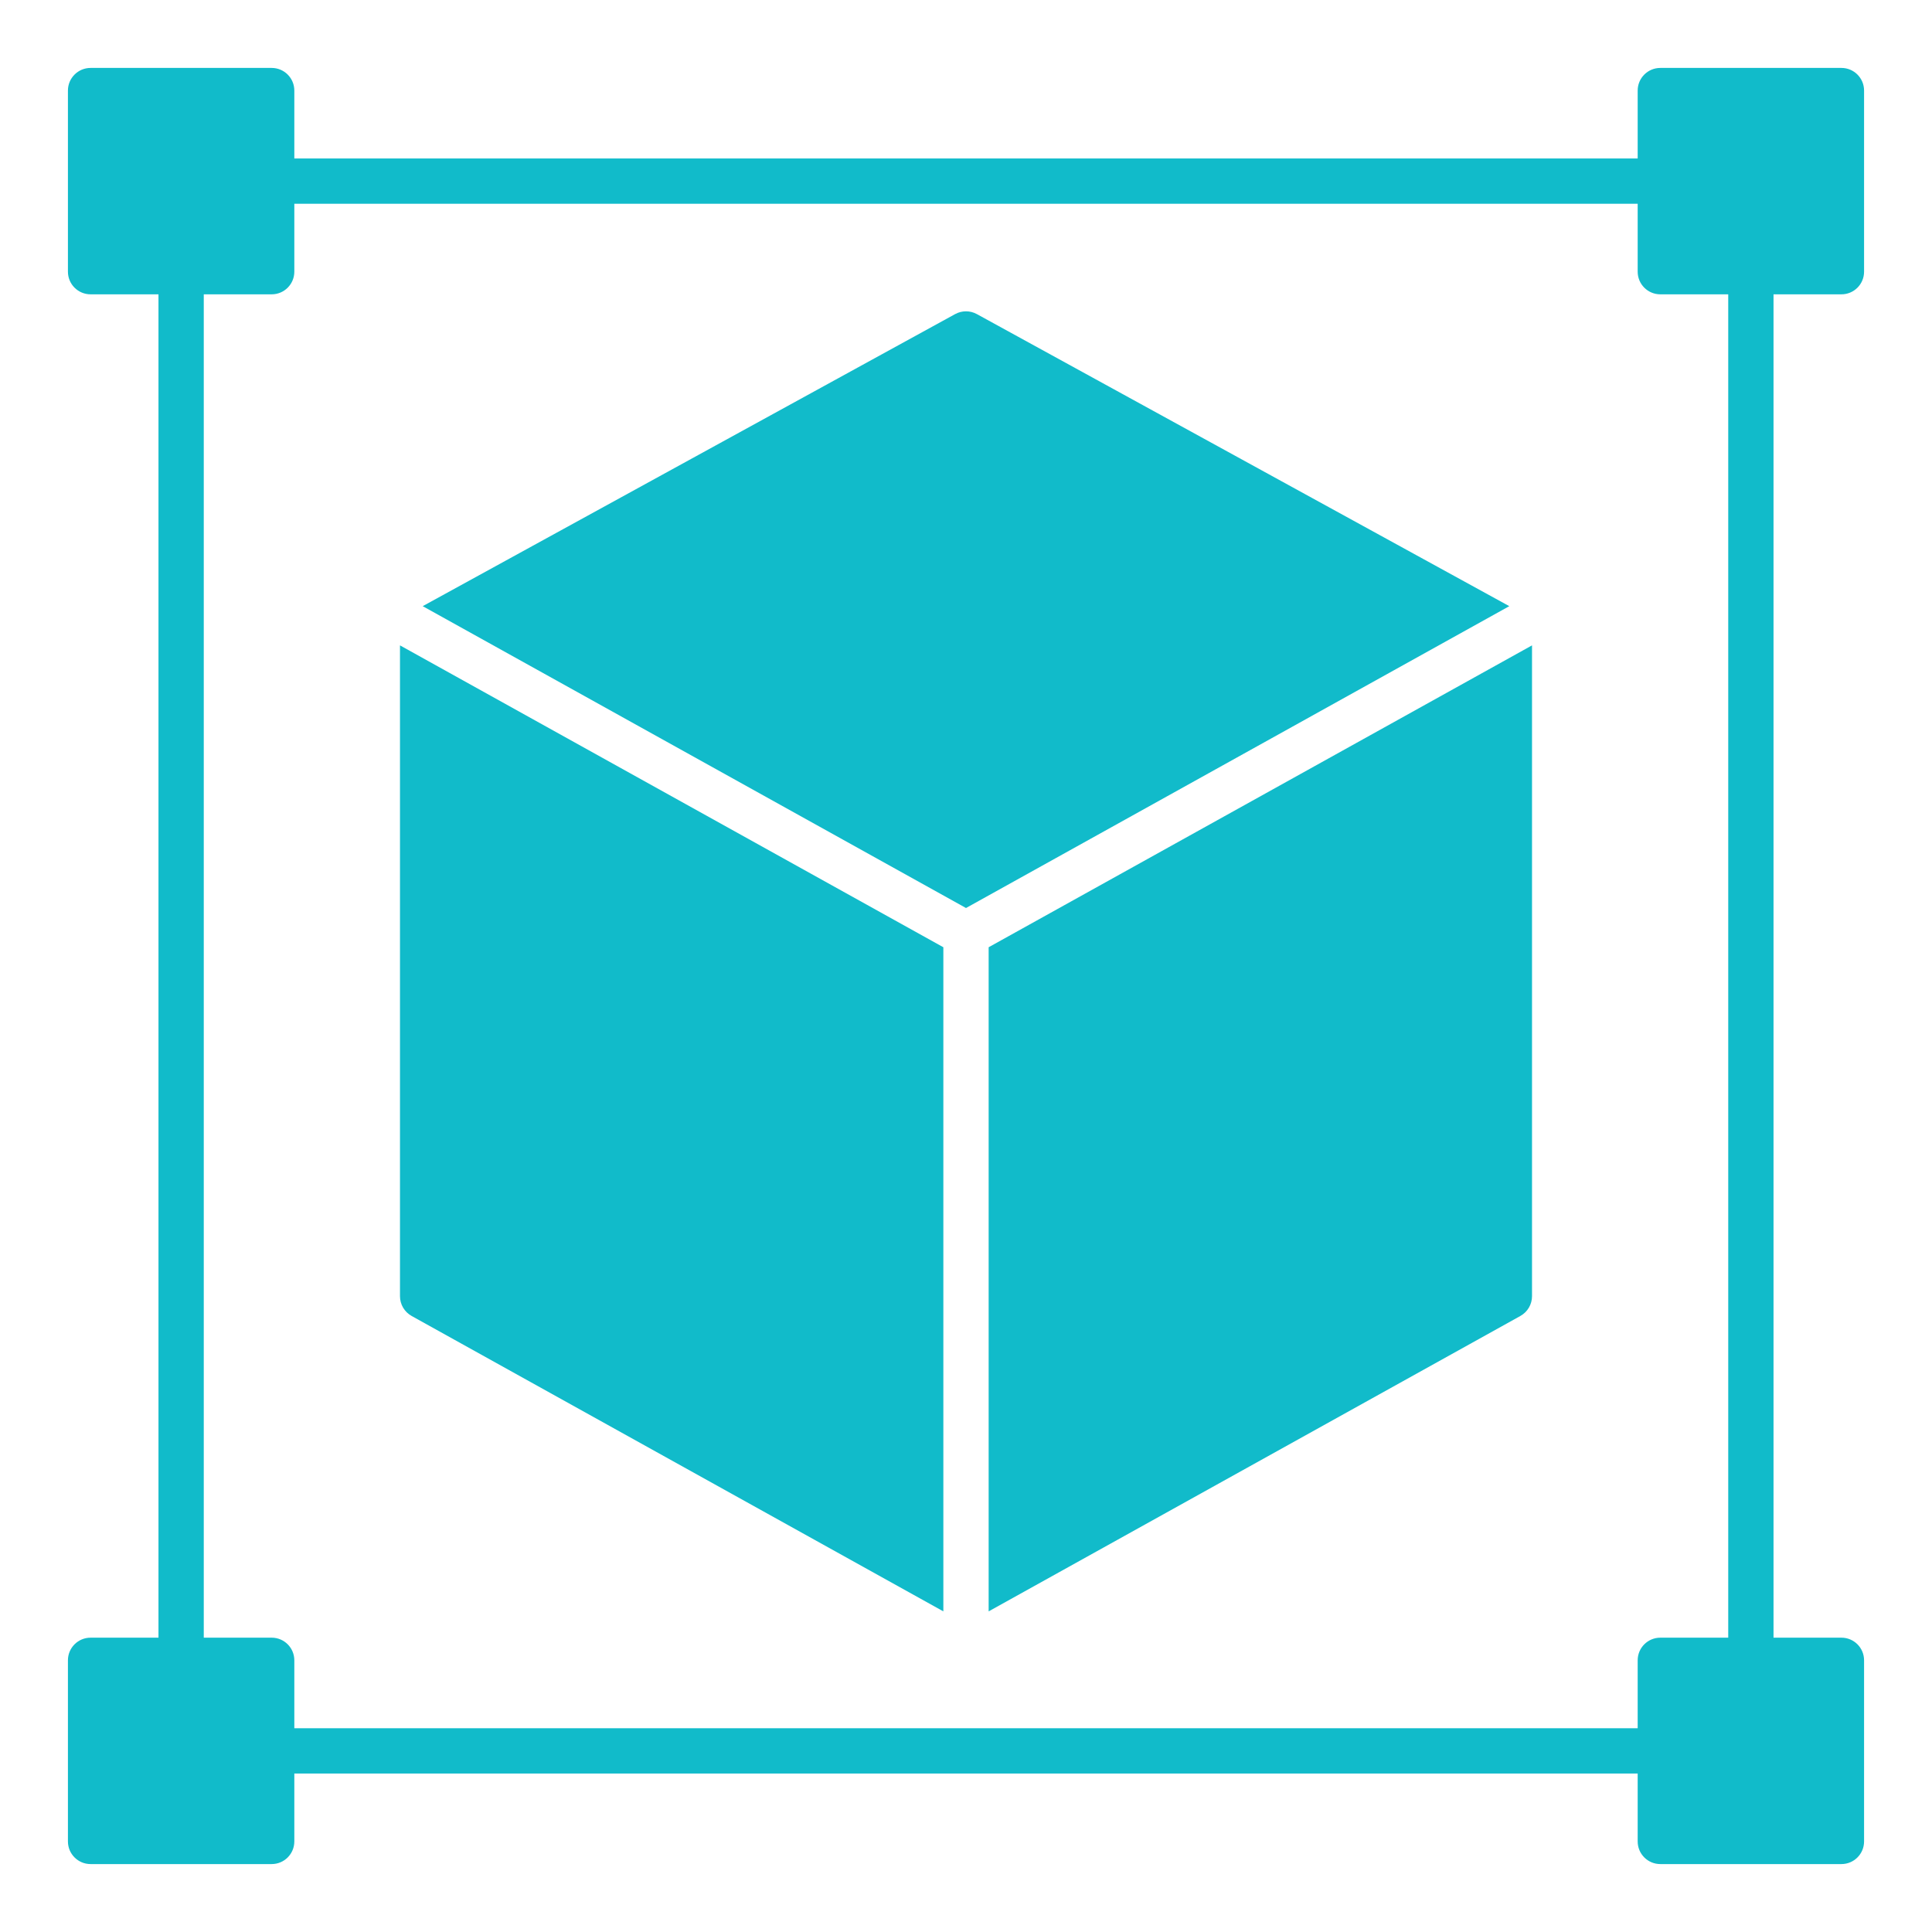
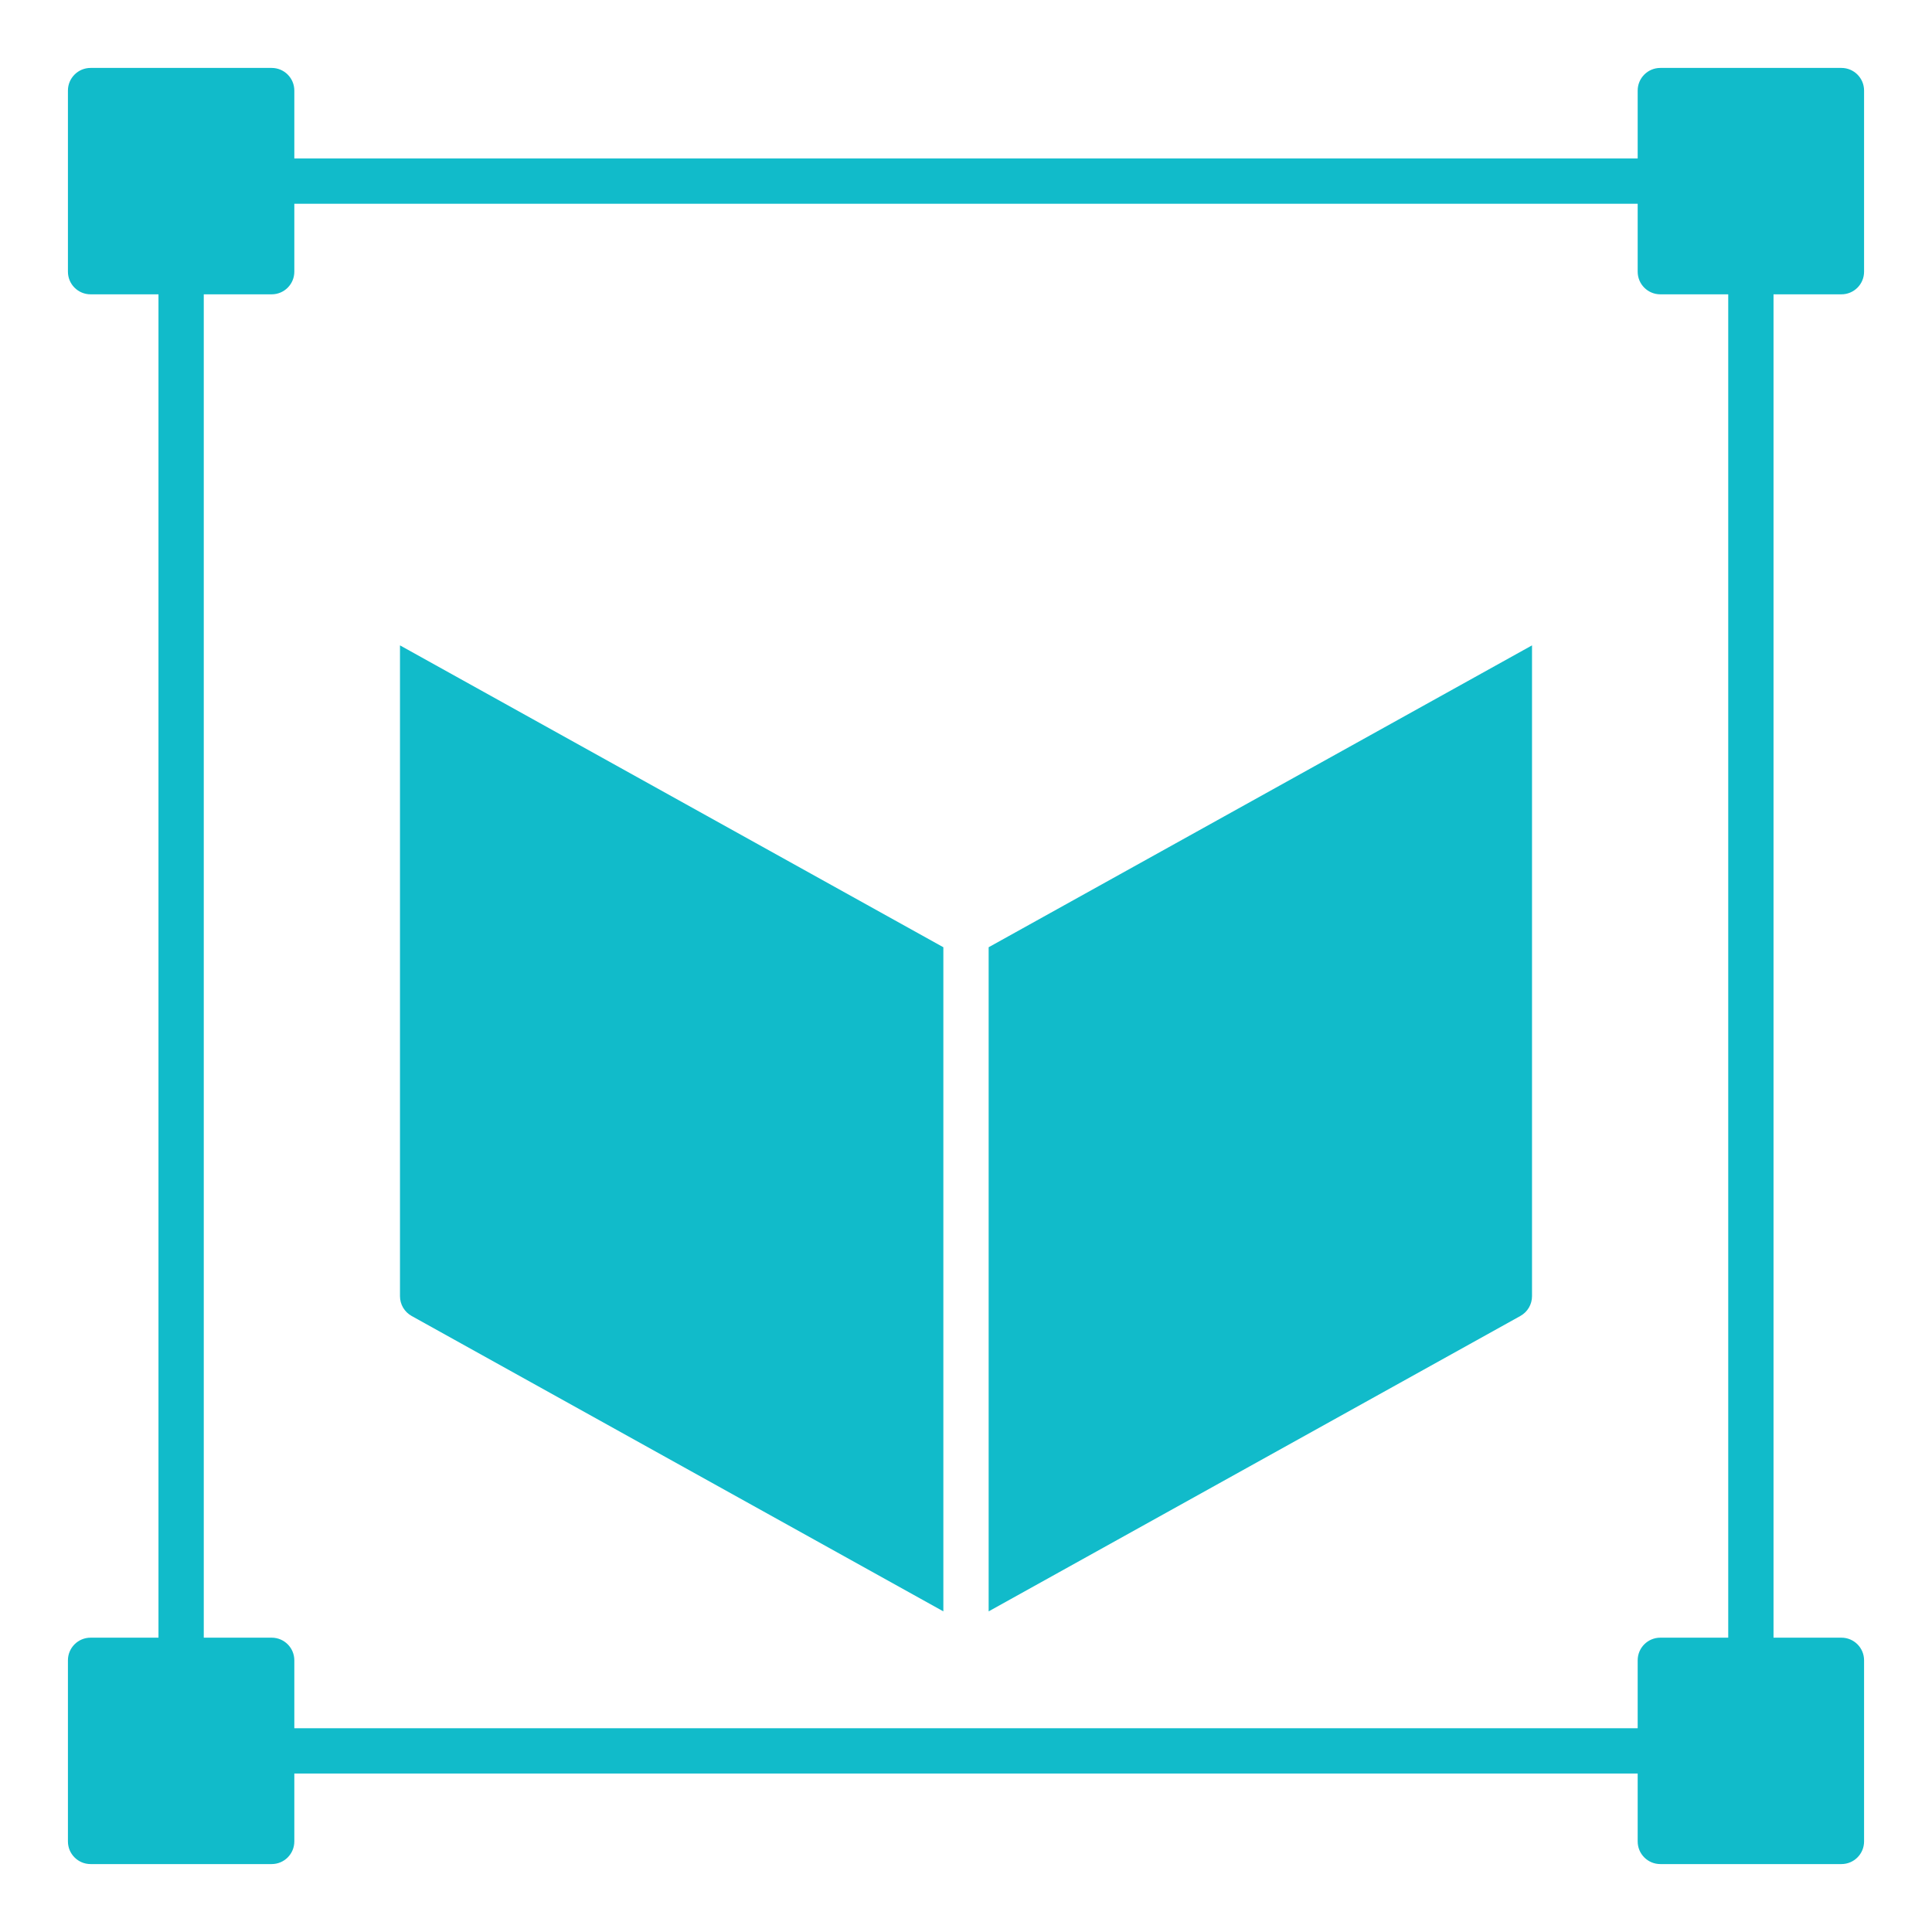
<svg xmlns="http://www.w3.org/2000/svg" width="100" height="100" viewBox="0 0 100 100" fill="none">
  <path d="M95.312 15.234C95.96 15.234 96.484 14.71 96.484 14.062V4.688C96.484 4.041 95.96 3.516 95.312 3.516H85.938C85.29 3.516 84.766 4.041 84.766 4.688V8.203H15.234V4.688C15.234 4.041 14.71 3.516 14.062 3.516H4.688C4.041 3.516 3.516 4.041 3.516 4.688V14.062C3.516 14.71 4.041 15.234 4.688 15.234H8.203V84.766H4.688C4.041 84.766 3.516 85.29 3.516 85.938V95.312C3.516 95.96 4.041 96.484 4.688 96.484H14.062C14.71 96.484 15.234 95.96 15.234 95.312V91.797H84.766V95.312C84.766 95.96 85.29 96.484 85.938 96.484H95.312C95.96 96.484 96.484 95.96 96.484 95.312V85.938C96.484 85.29 95.96 84.766 95.312 84.766H91.797V15.234H95.312ZM89.453 84.766H85.938C85.29 84.766 84.766 85.29 84.766 85.938V89.453H15.234V85.938C15.234 85.29 14.71 84.766 14.062 84.766H10.547V15.234H14.062C14.71 15.234 15.234 14.71 15.234 14.062V10.547H84.766V14.062C84.766 14.71 85.29 15.234 85.938 15.234H89.453V84.766Z" fill="#11BBCA" />
-   <path d="M50.563 16.258C50.212 16.066 49.788 16.066 49.437 16.258L21.879 31.375L50 46.999L78.121 31.375L50.563 16.258Z" fill="#11BBCA" />
  <path d="M20.703 67.089C20.703 67.515 20.933 67.907 21.306 68.114L48.828 83.404V49.029L20.703 33.404V67.089Z" fill="#11BBCA" />
  <path d="M51.172 83.404L78.694 68.114C79.067 67.907 79.297 67.515 79.297 67.089V33.404L51.172 49.029V83.404Z" fill="#11BBCA" />
</svg>